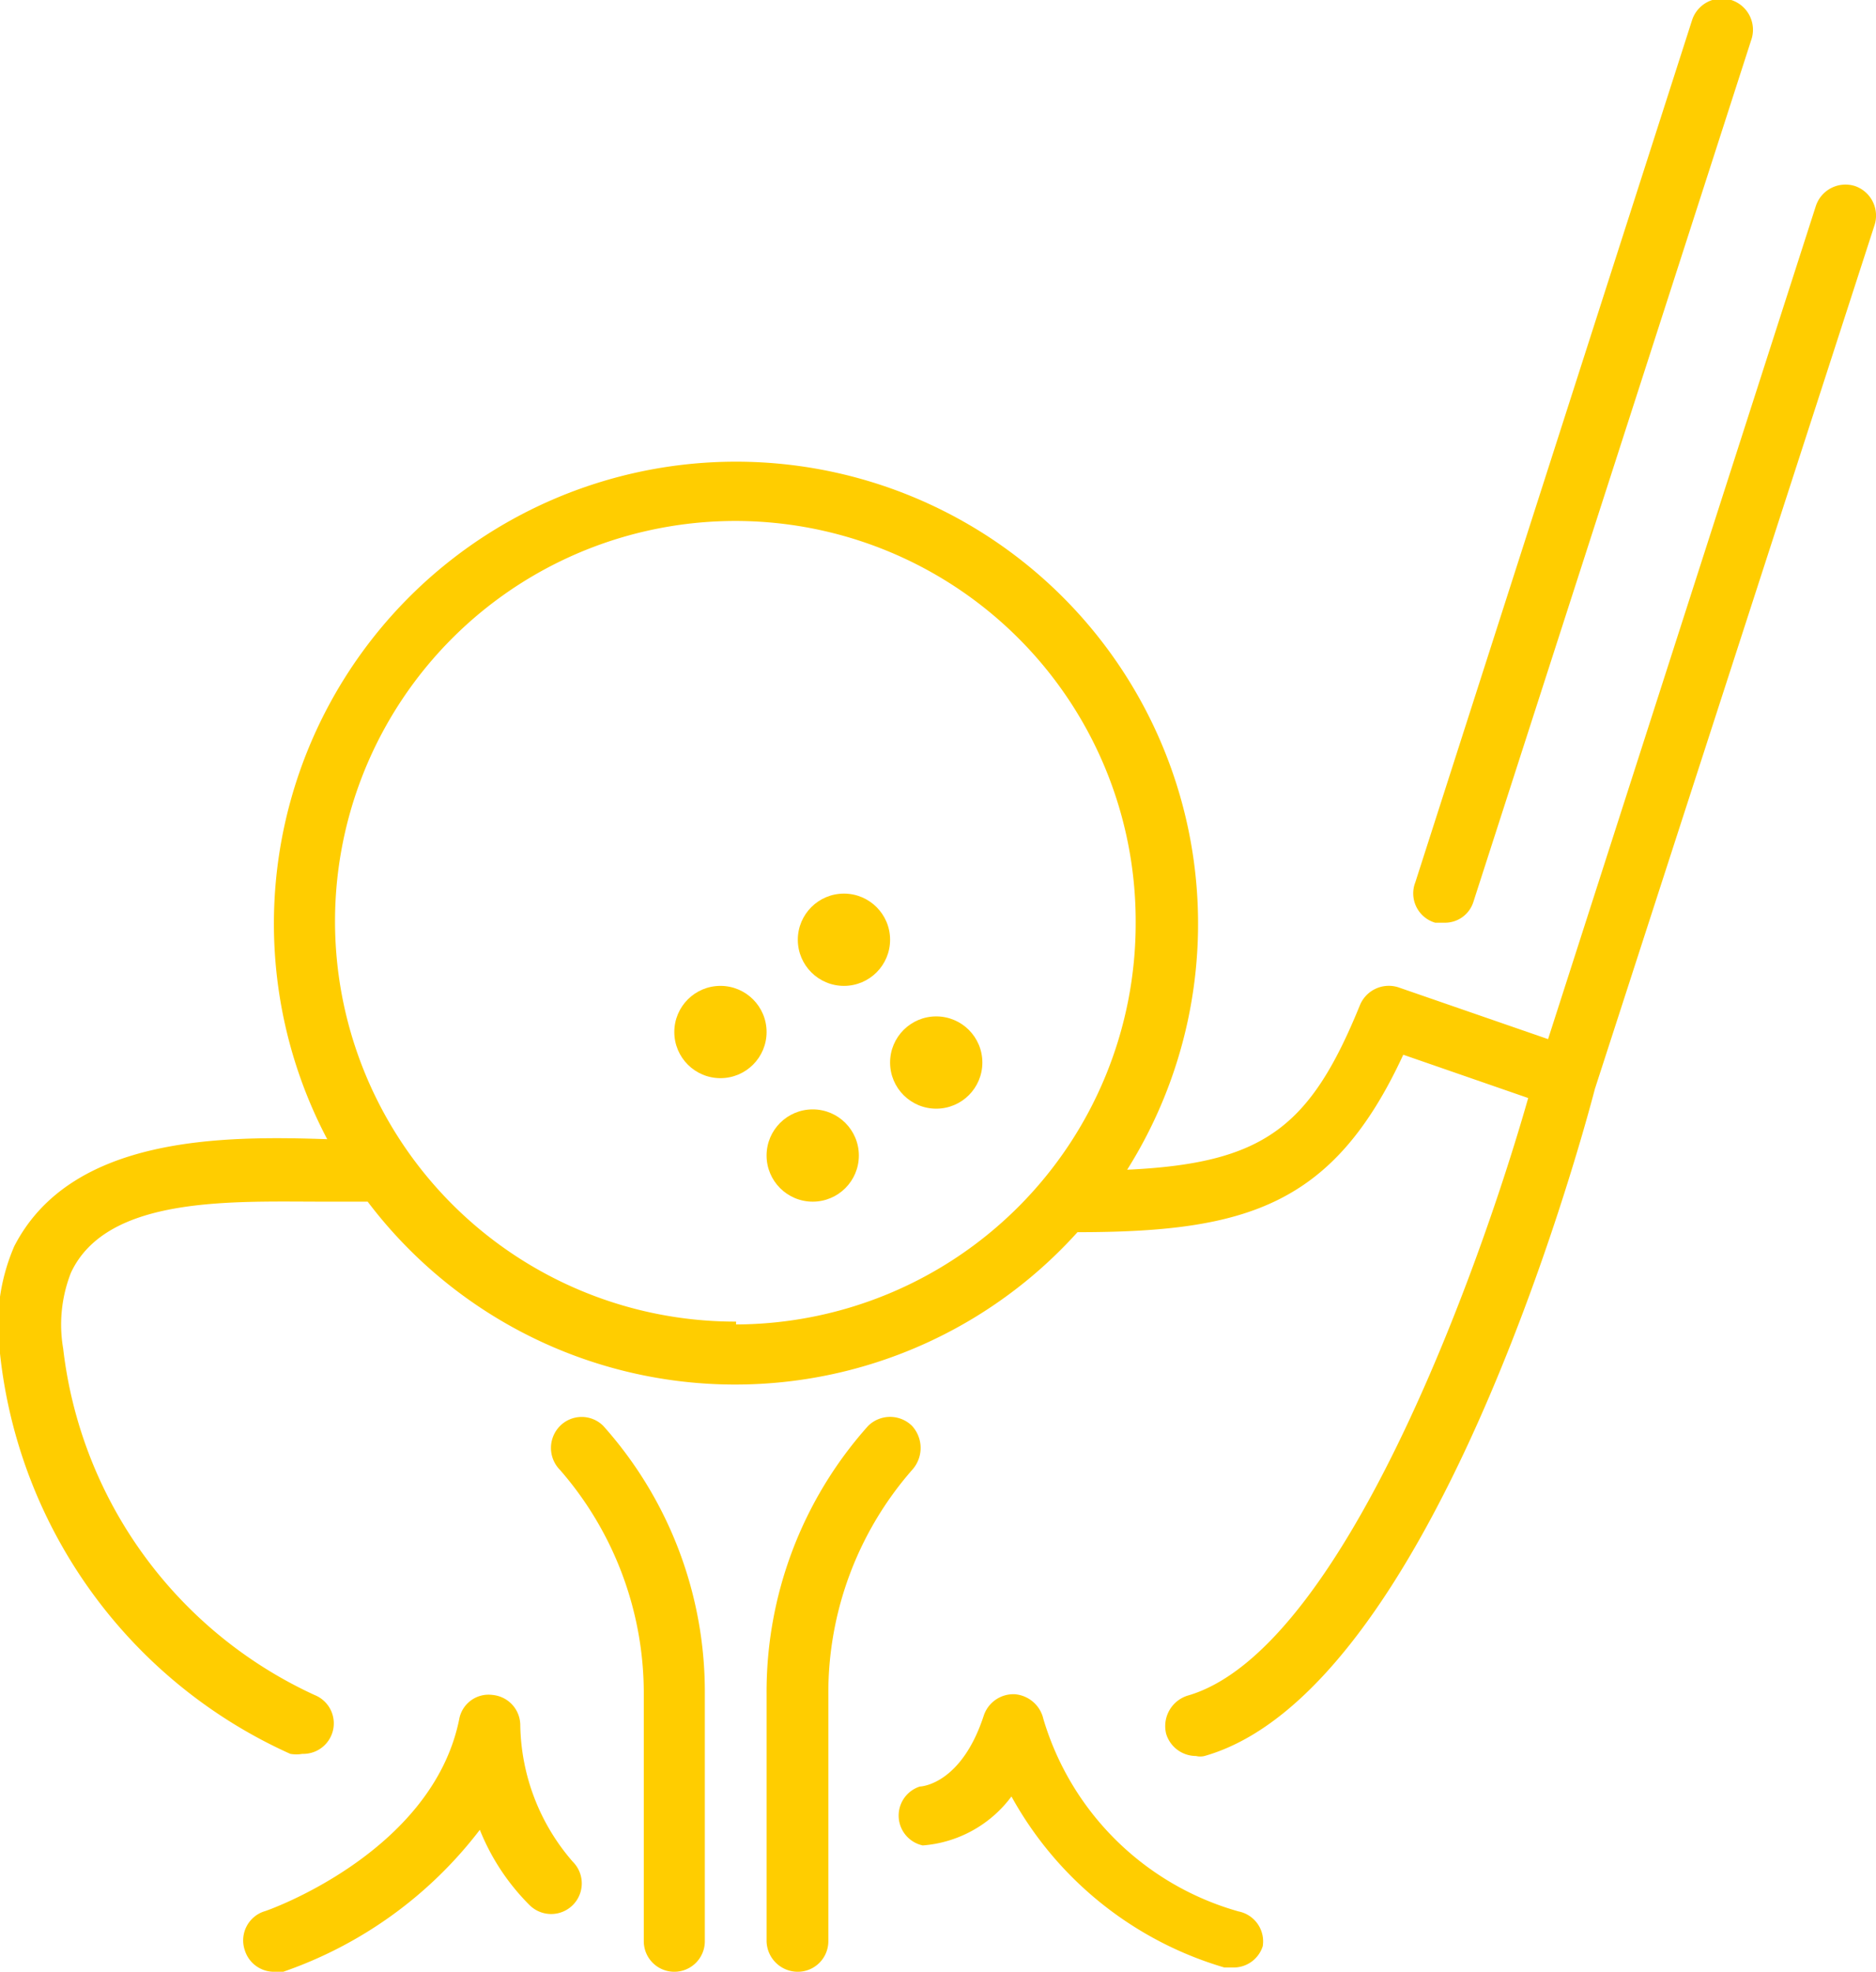
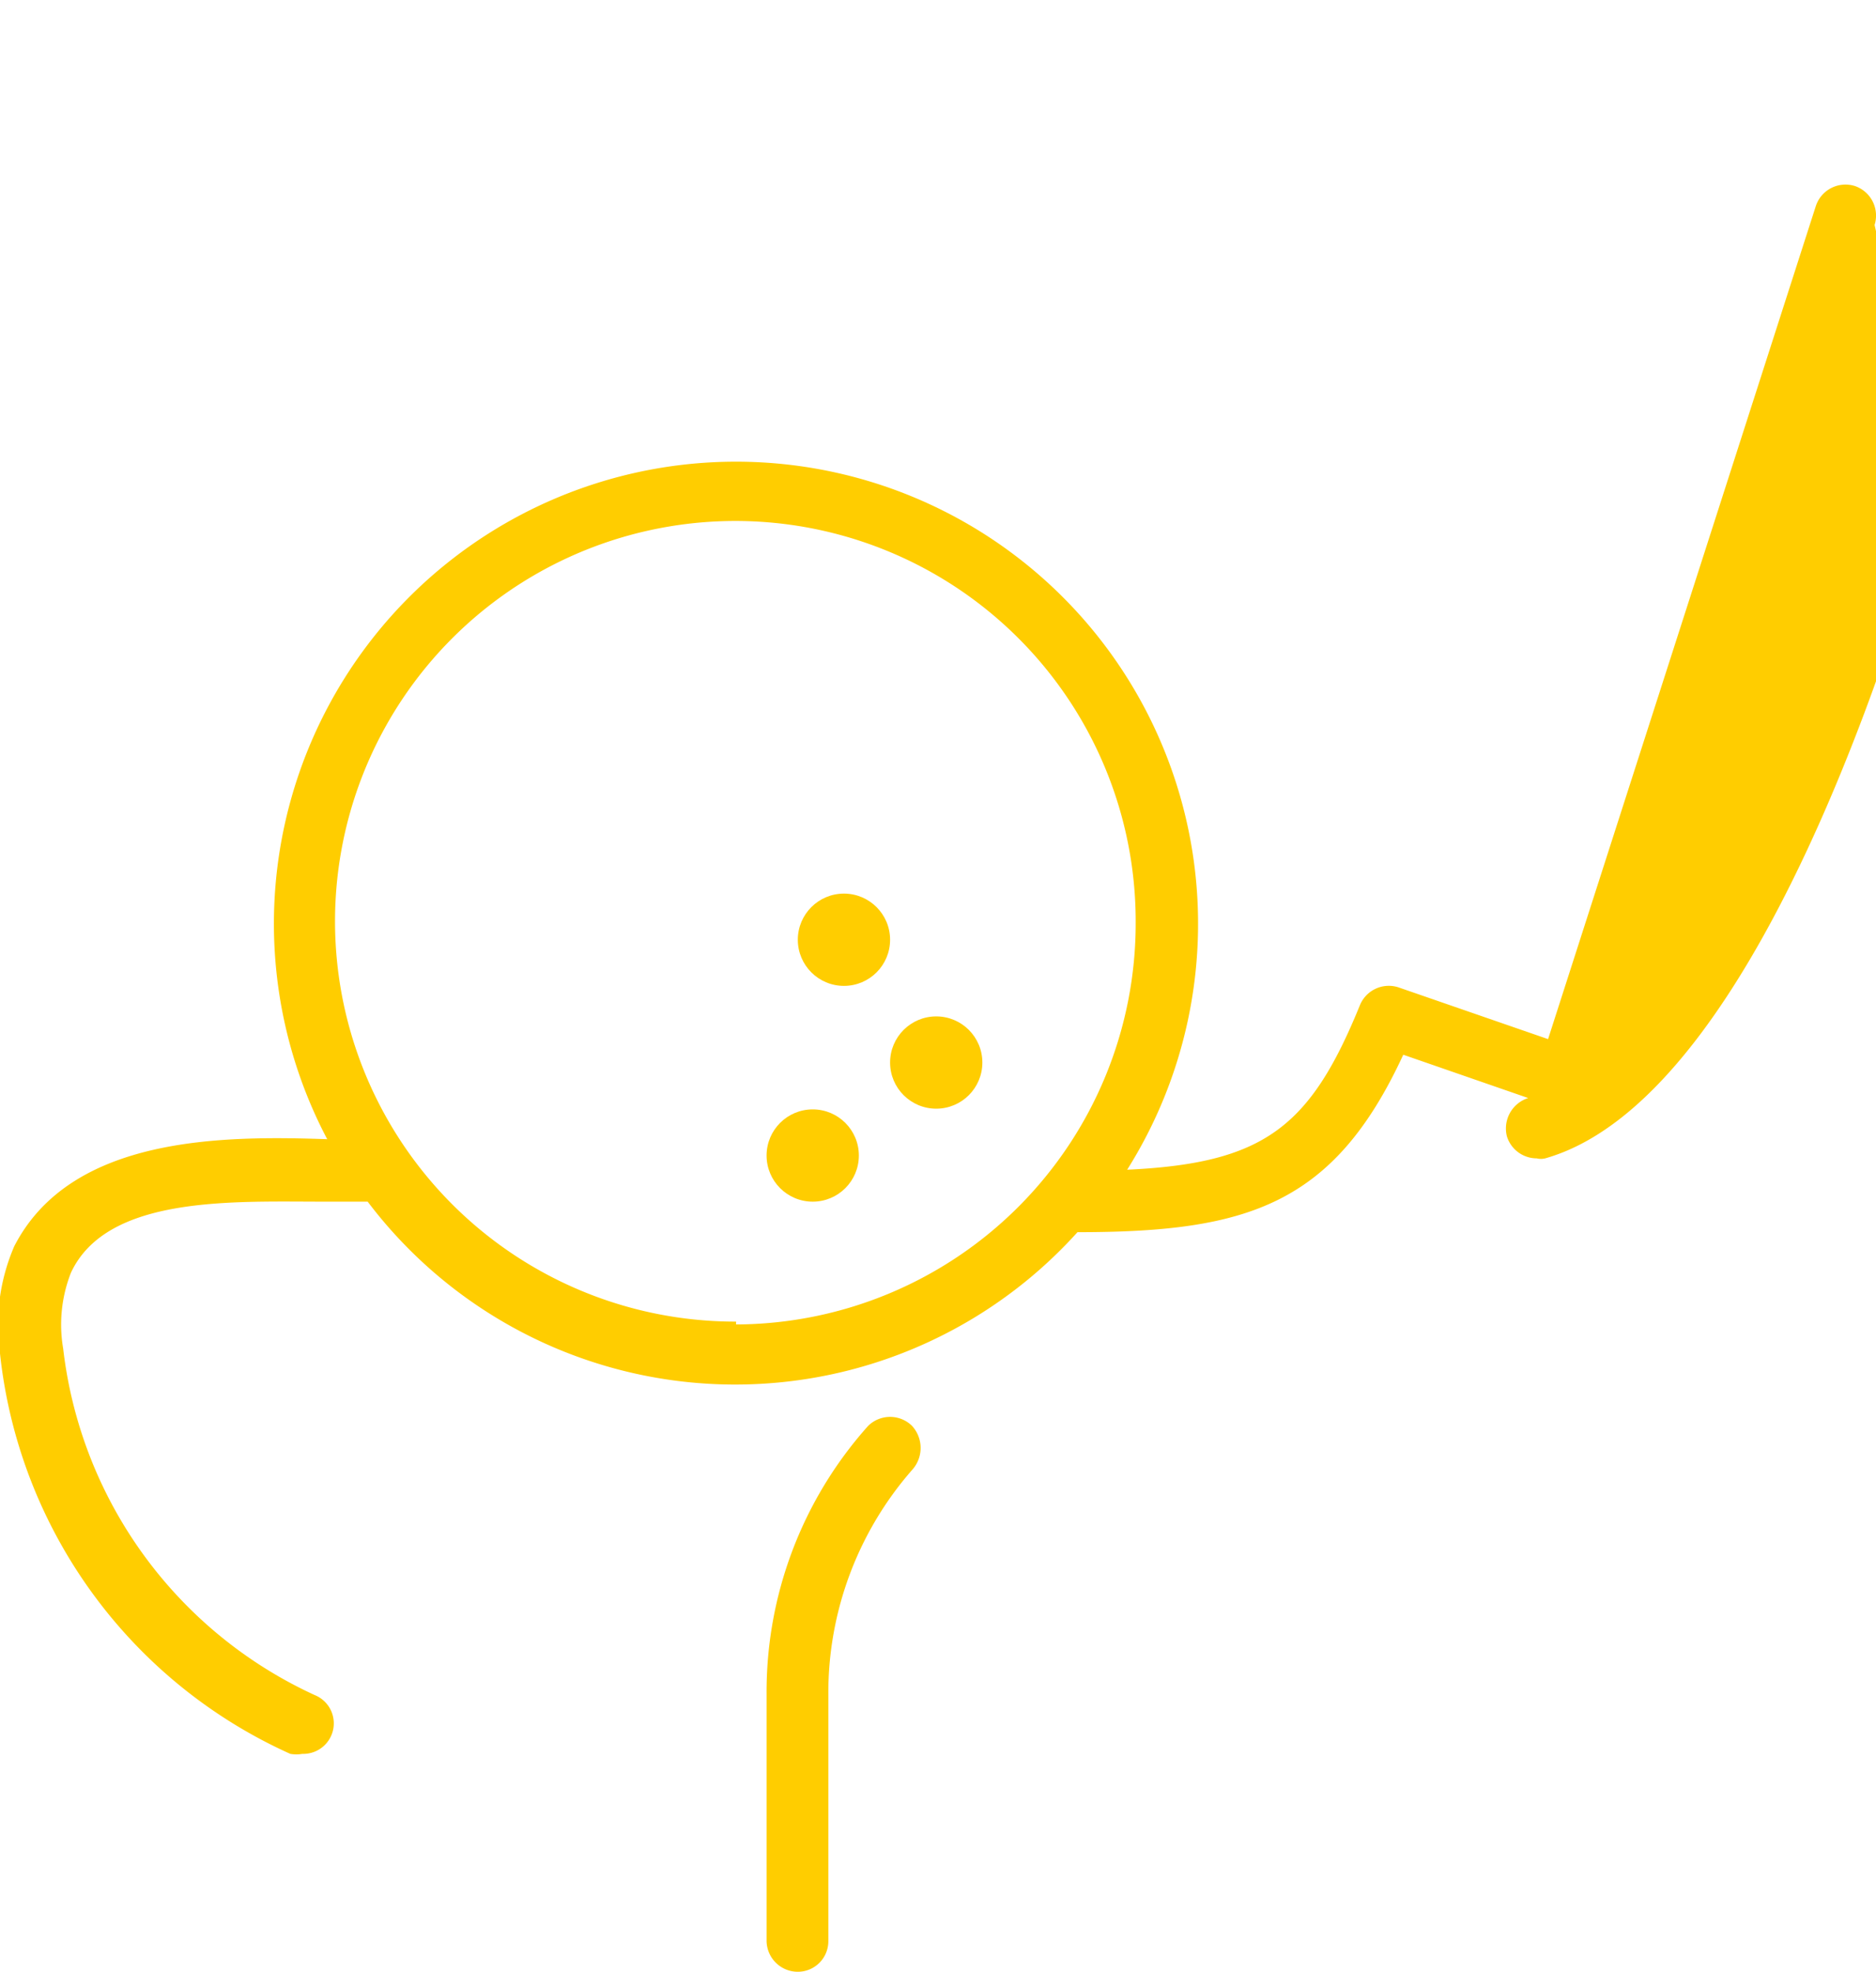
<svg xmlns="http://www.w3.org/2000/svg" viewBox="0 0 26.43 27.78">
  <defs>
    <style>.cls-1{fill:#ffcd00;}</style>
  </defs>
  <g id="Layer_2" data-name="Layer 2">
    <g id="Layer_1-2" data-name="Layer 1">
      <g id="leisure-activites-icon">
        <circle class="cls-1" cx="11.89" cy="13.24" r="0.65" />
-         <circle class="cls-1" cx="10.15" cy="14.54" r="0.65" />
        <circle class="cls-1" cx="13.19" cy="14.97" r="0.65" />
        <circle class="cls-1" cx="11.45" cy="16.28" r="0.65" />
-         <path class="cls-1" d="M7.33,24.31a.43.43,0,0,0-.39-.43.42.42,0,0,0-.47.34c-.38,1.89-2.73,2.71-2.75,2.71a.43.43,0,0,0-.27.55.43.43,0,0,0,.41.3l.13,0a5.91,5.91,0,0,0,2.77-2,3.15,3.15,0,0,0,.7,1.06.43.43,0,1,0,.61-.61A3,3,0,0,1,7.33,24.31Z" />
-         <path class="cls-1" d="M17.45,26.93a4,4,0,0,1-2.75-2.71.45.45,0,0,0-.4-.35.44.44,0,0,0-.44.3c-.31.95-.86,1-.9,1A.43.43,0,0,0,13,26a1.72,1.72,0,0,0,1.25-.69,5.05,5.05,0,0,0,3,2.41l.13,0a.43.43,0,0,0,.41-.3A.43.43,0,0,0,17.45,26.93Z" />
        <path class="cls-1" d="M12.85,20.09a.44.44,0,0,0-.62,0,5.62,5.62,0,0,0-1.43,3.78v3.48a.44.44,0,0,0,.44.43.43.43,0,0,0,.43-.43V23.87a4.77,4.77,0,0,1,1.18-3.16A.46.46,0,0,0,12.85,20.09Z" />
-         <path class="cls-1" d="M7.89,20.09a.44.44,0,0,0,0,.62,4.79,4.79,0,0,1,1.18,3.16v3.48a.43.43,0,0,0,.86,0V23.87A5.62,5.62,0,0,0,8.5,20.09.43.43,0,0,0,7.89,20.09Z" />
-         <path class="cls-1" d="M20.22,13l.13,0a.42.42,0,0,0,.41-.3L24.67.57A.44.44,0,0,0,24.39,0a.44.44,0,0,0-.55.28l-3.9,12.15A.43.43,0,0,0,20.22,13Z" />
-         <path class="cls-1" d="M26.13,2.62a.44.44,0,0,0-.55.29L21.81,14.64l-2.11-.73a.44.44,0,0,0-.54.25c-.7,1.72-1.35,2.23-3.28,2.32a6.51,6.51,0,1,0-11.27-.43h0C3.14,16,1,16,.2,17.56A2.81,2.81,0,0,0,0,19.07a7,7,0,0,0,4.09,5.64.51.51,0,0,0,.17,0,.43.43,0,0,0,.17-.83A6.15,6.15,0,0,1,.89,19,2,2,0,0,1,1,17.93c.51-1.09,2.28-1,3.57-1h.61a6.49,6.49,0,0,0,10,.43c2.39,0,3.61-.38,4.59-2.5l1.76.61c-.7,2.46-2.63,7.8-4.8,8.42a.45.45,0,0,0-.3.54.44.44,0,0,0,.42.31.25.25,0,0,0,.12,0c3.17-.9,5.26-8.48,5.5-9.4L26.41,3.17A.44.44,0,0,0,26.13,2.62Zm-15.76,16A5.64,5.64,0,1,1,16,13,5.65,5.65,0,0,1,10.37,18.66Z" />
+         <path class="cls-1" d="M26.13,2.62a.44.44,0,0,0-.55.29L21.81,14.64l-2.11-.73a.44.44,0,0,0-.54.25c-.7,1.72-1.35,2.23-3.28,2.32a6.51,6.51,0,1,0-11.27-.43h0C3.14,16,1,16,.2,17.56A2.81,2.81,0,0,0,0,19.07a7,7,0,0,0,4.09,5.64.51.51,0,0,0,.17,0,.43.43,0,0,0,.17-.83A6.15,6.15,0,0,1,.89,19,2,2,0,0,1,1,17.93c.51-1.09,2.28-1,3.57-1h.61a6.49,6.49,0,0,0,10,.43c2.39,0,3.61-.38,4.59-2.5l1.76.61a.45.45,0,0,0-.3.54.44.44,0,0,0,.42.31.25.25,0,0,0,.12,0c3.17-.9,5.26-8.48,5.5-9.4L26.41,3.17A.44.44,0,0,0,26.13,2.62Zm-15.76,16A5.64,5.64,0,1,1,16,13,5.65,5.65,0,0,1,10.37,18.66Z" />
      </g>
    </g>
  </g>
</svg>